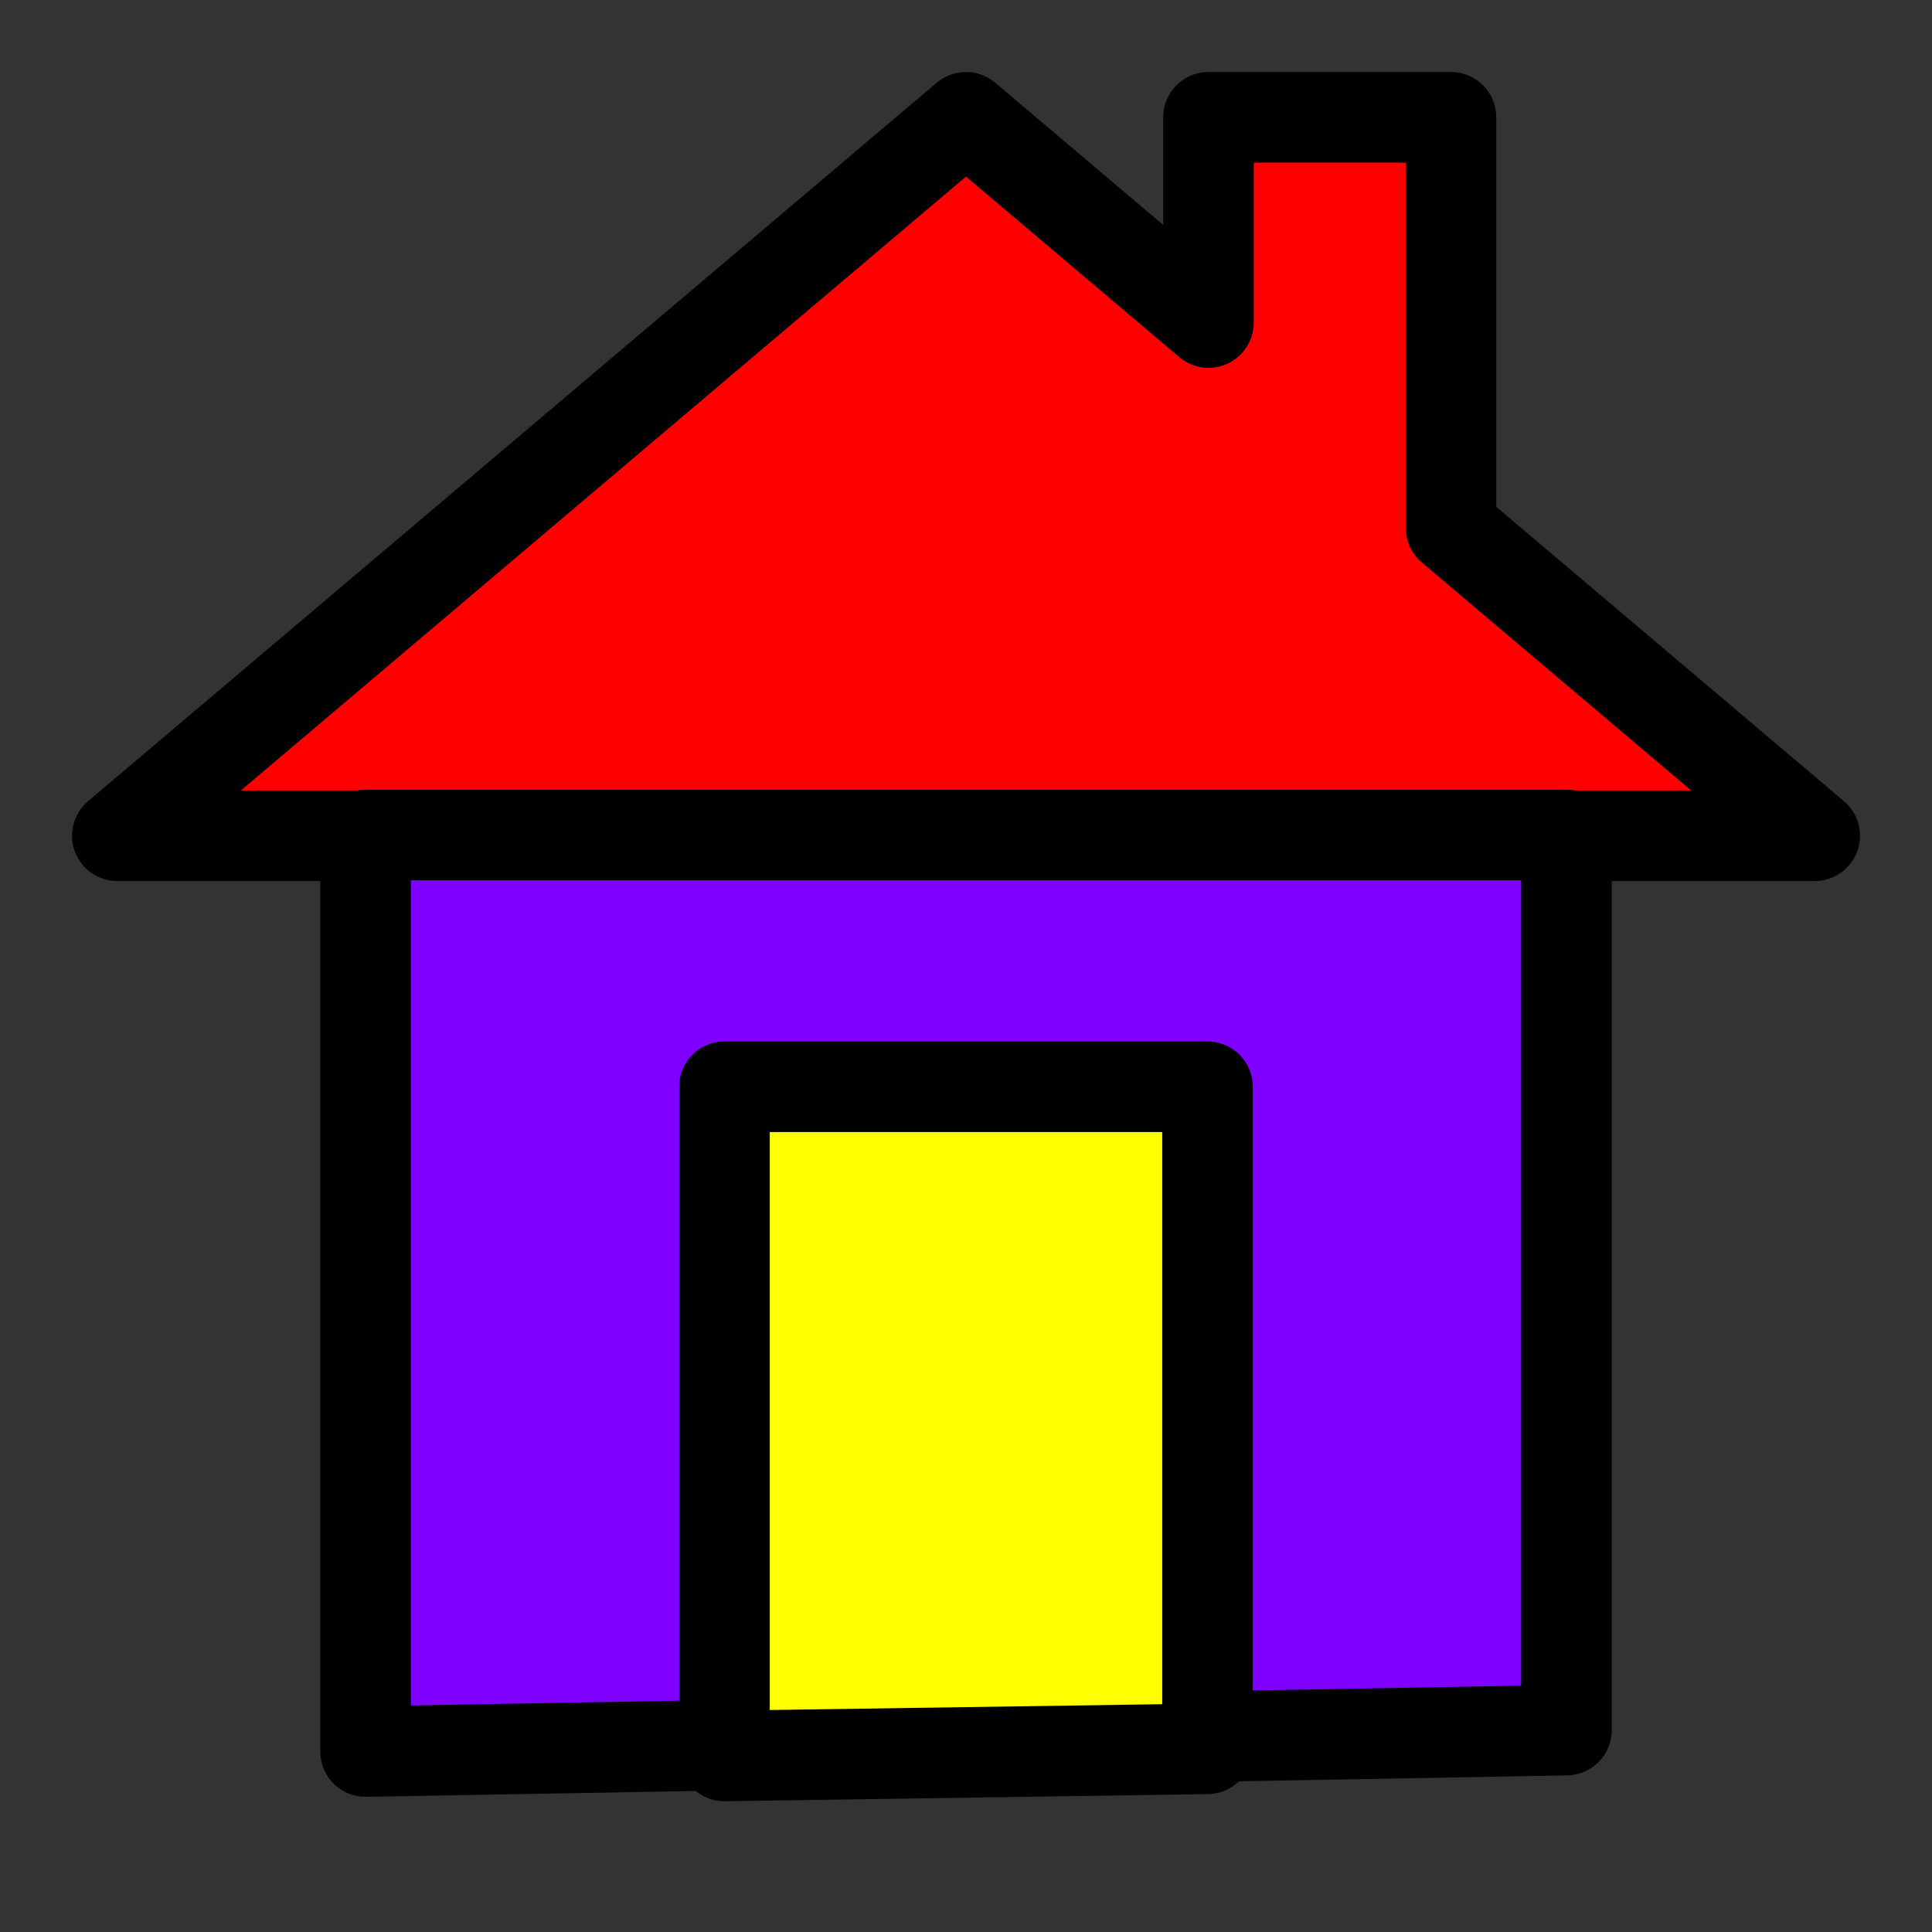
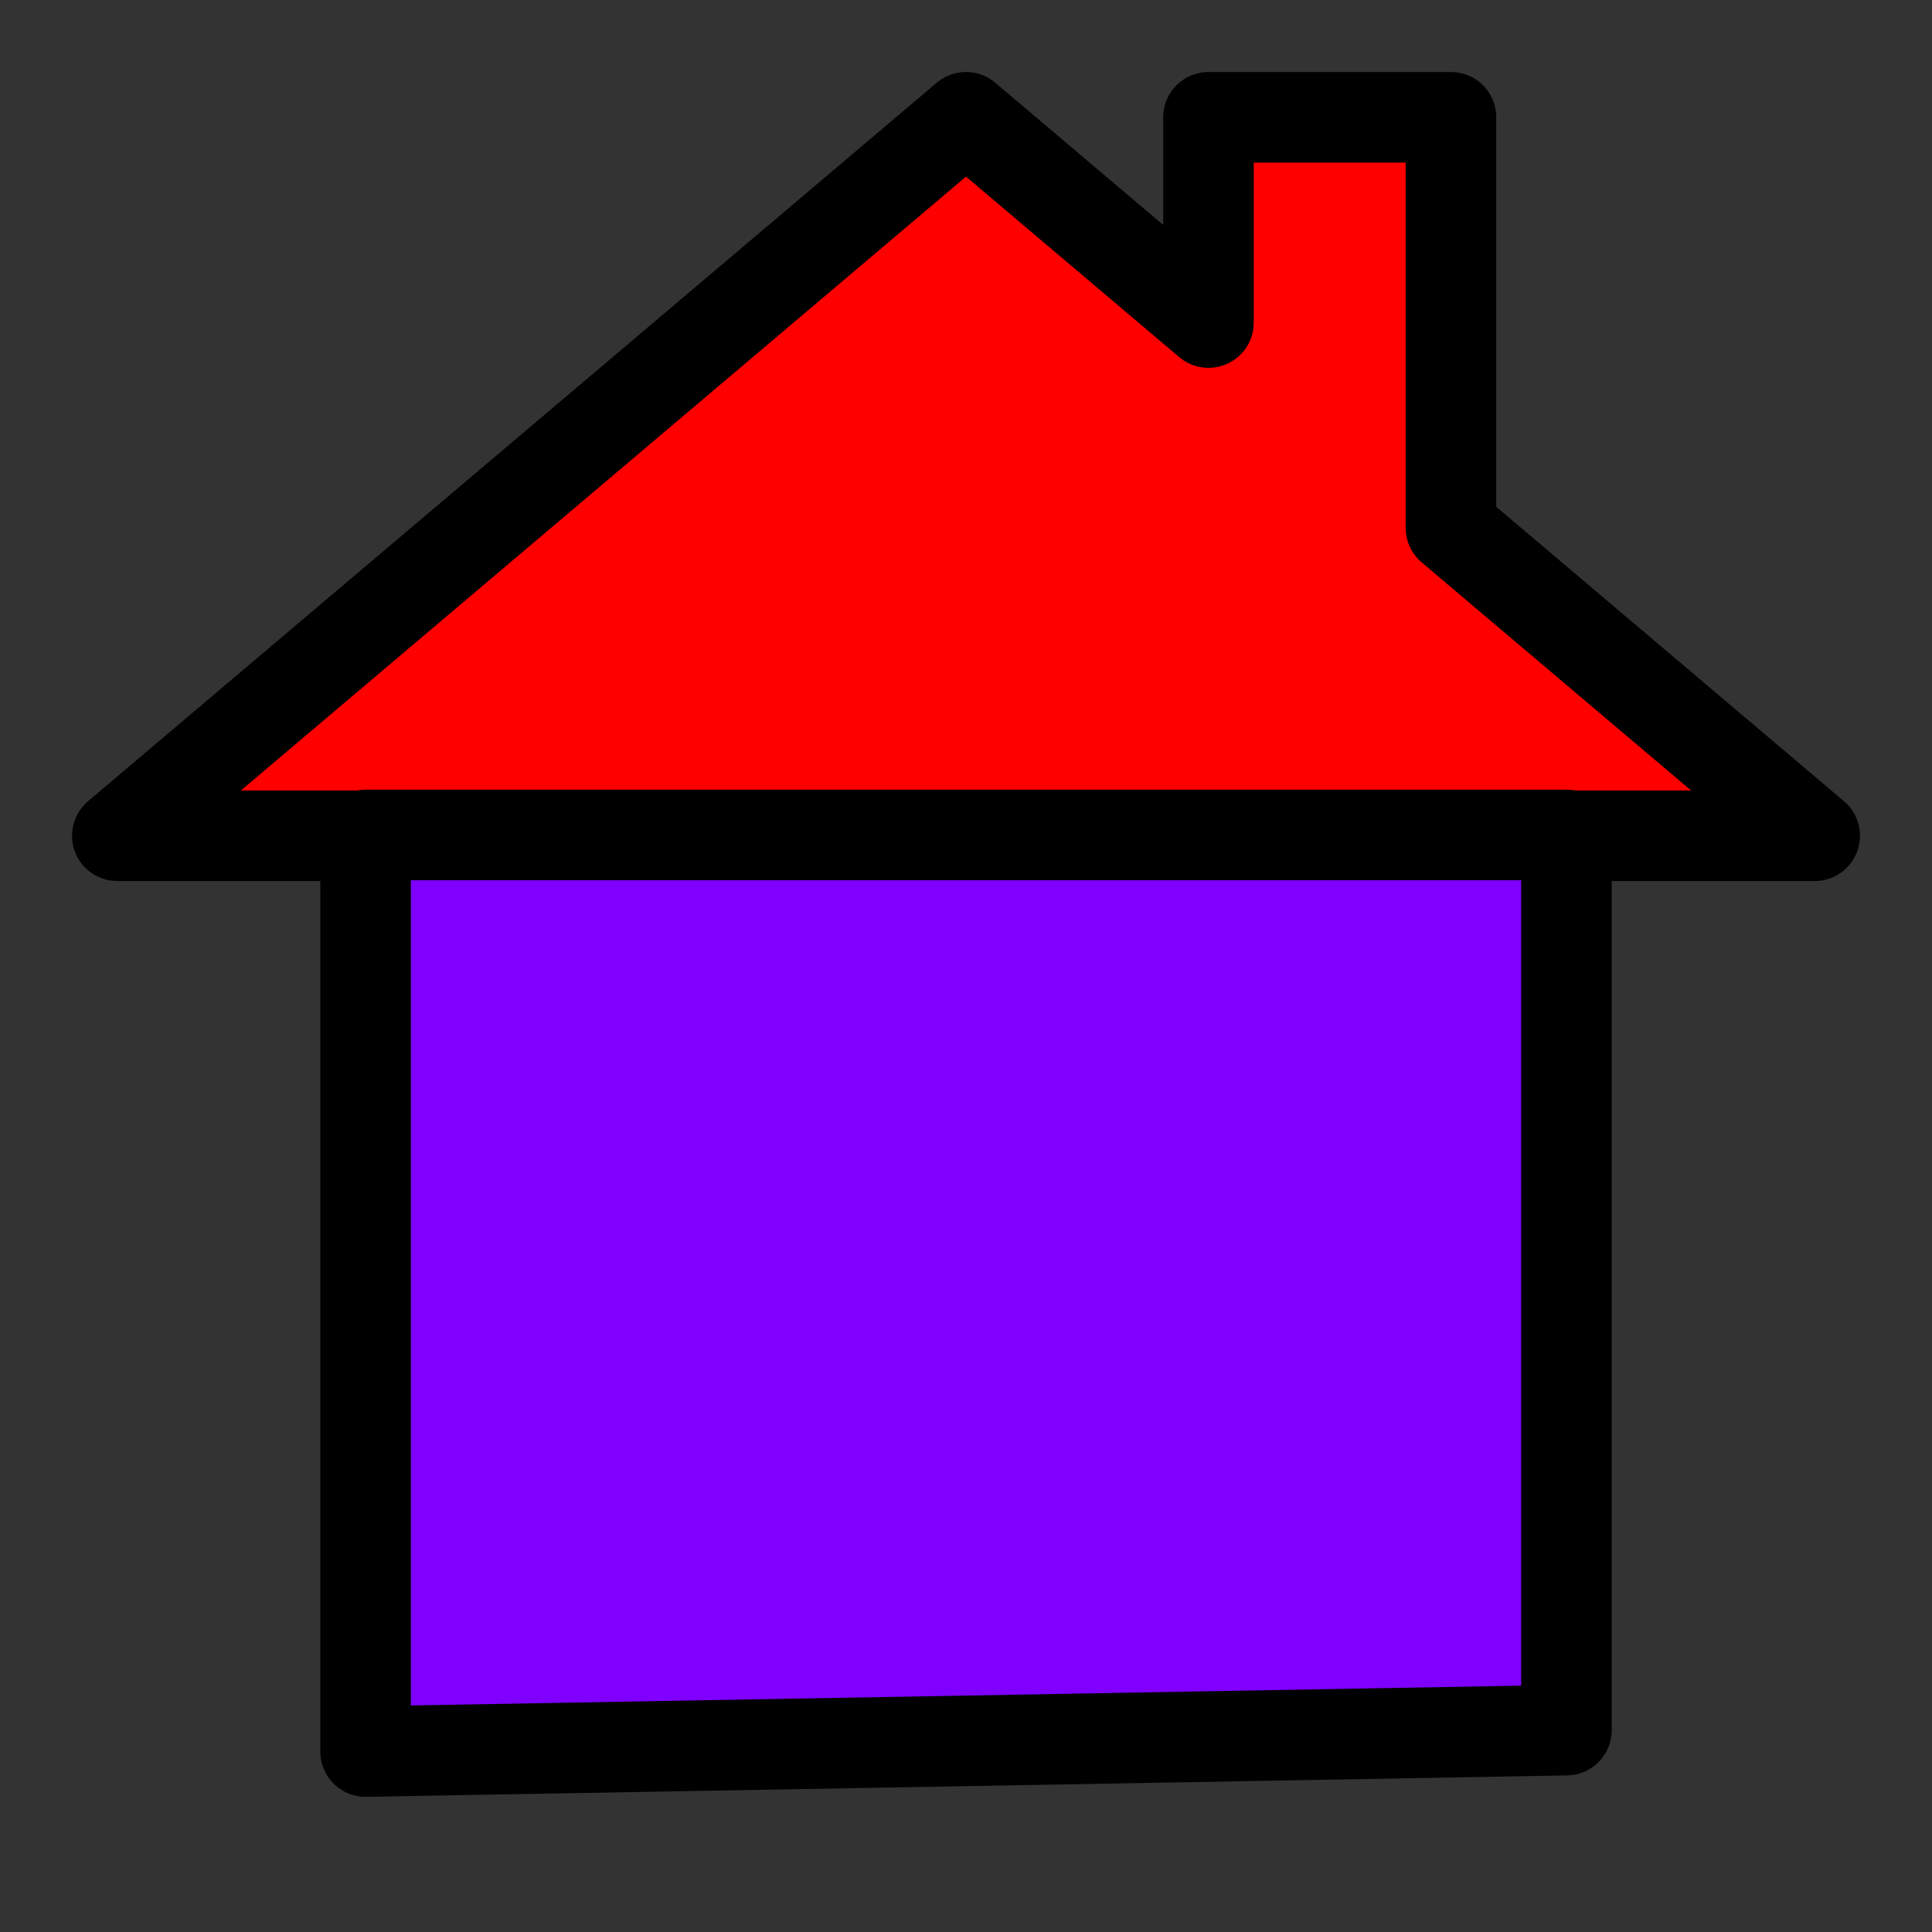
<svg xmlns="http://www.w3.org/2000/svg" width="128" height="128">
  <rect width="100%" height="100%" fill="#333333" stroke="none" />
  <title>House</title>
  <g>
    <title>Layer 1</title>
    <g externalResourcesRequired="false" id="layer1">
      <path fill="#ff0000" fill-rule="evenodd" stroke="#000000" stroke-width="6" stroke-linecap="round" stroke-linejoin="round" stroke-miterlimit="4" id="path7196" d="m23.837,55.371l80.326,0l16.065,0l-24.098,-20.4l0,-27.2l-16.065,0l0,13.6l-16.065,-13.6l-56.228,47.6l16.065,0z" />
      <path fill="#7f00ff" fill-rule="evenodd" stroke="#000000" stroke-width="6" stroke-linecap="round" stroke-linejoin="round" marker-start="none" marker-mid="none" marker-end="none" stroke-miterlimit="4" stroke-dashoffset="0" d="m24.221,55.319l79.559,0l0,59.307l-79.559,1.419l0,-60.726z" id="path7201" />
-       <path fill="#ffff00" fill-rule="evenodd" stroke="#000000" stroke-width="6" stroke-linecap="round" stroke-linejoin="round" marker-start="none" marker-mid="none" marker-end="none" stroke-miterlimit="4" stroke-dashoffset="0" id="rect7198" d="m48,72l32,0l0,43.863l-32,0.475l0,-44.338z" />
    </g>
  </g>
</svg>